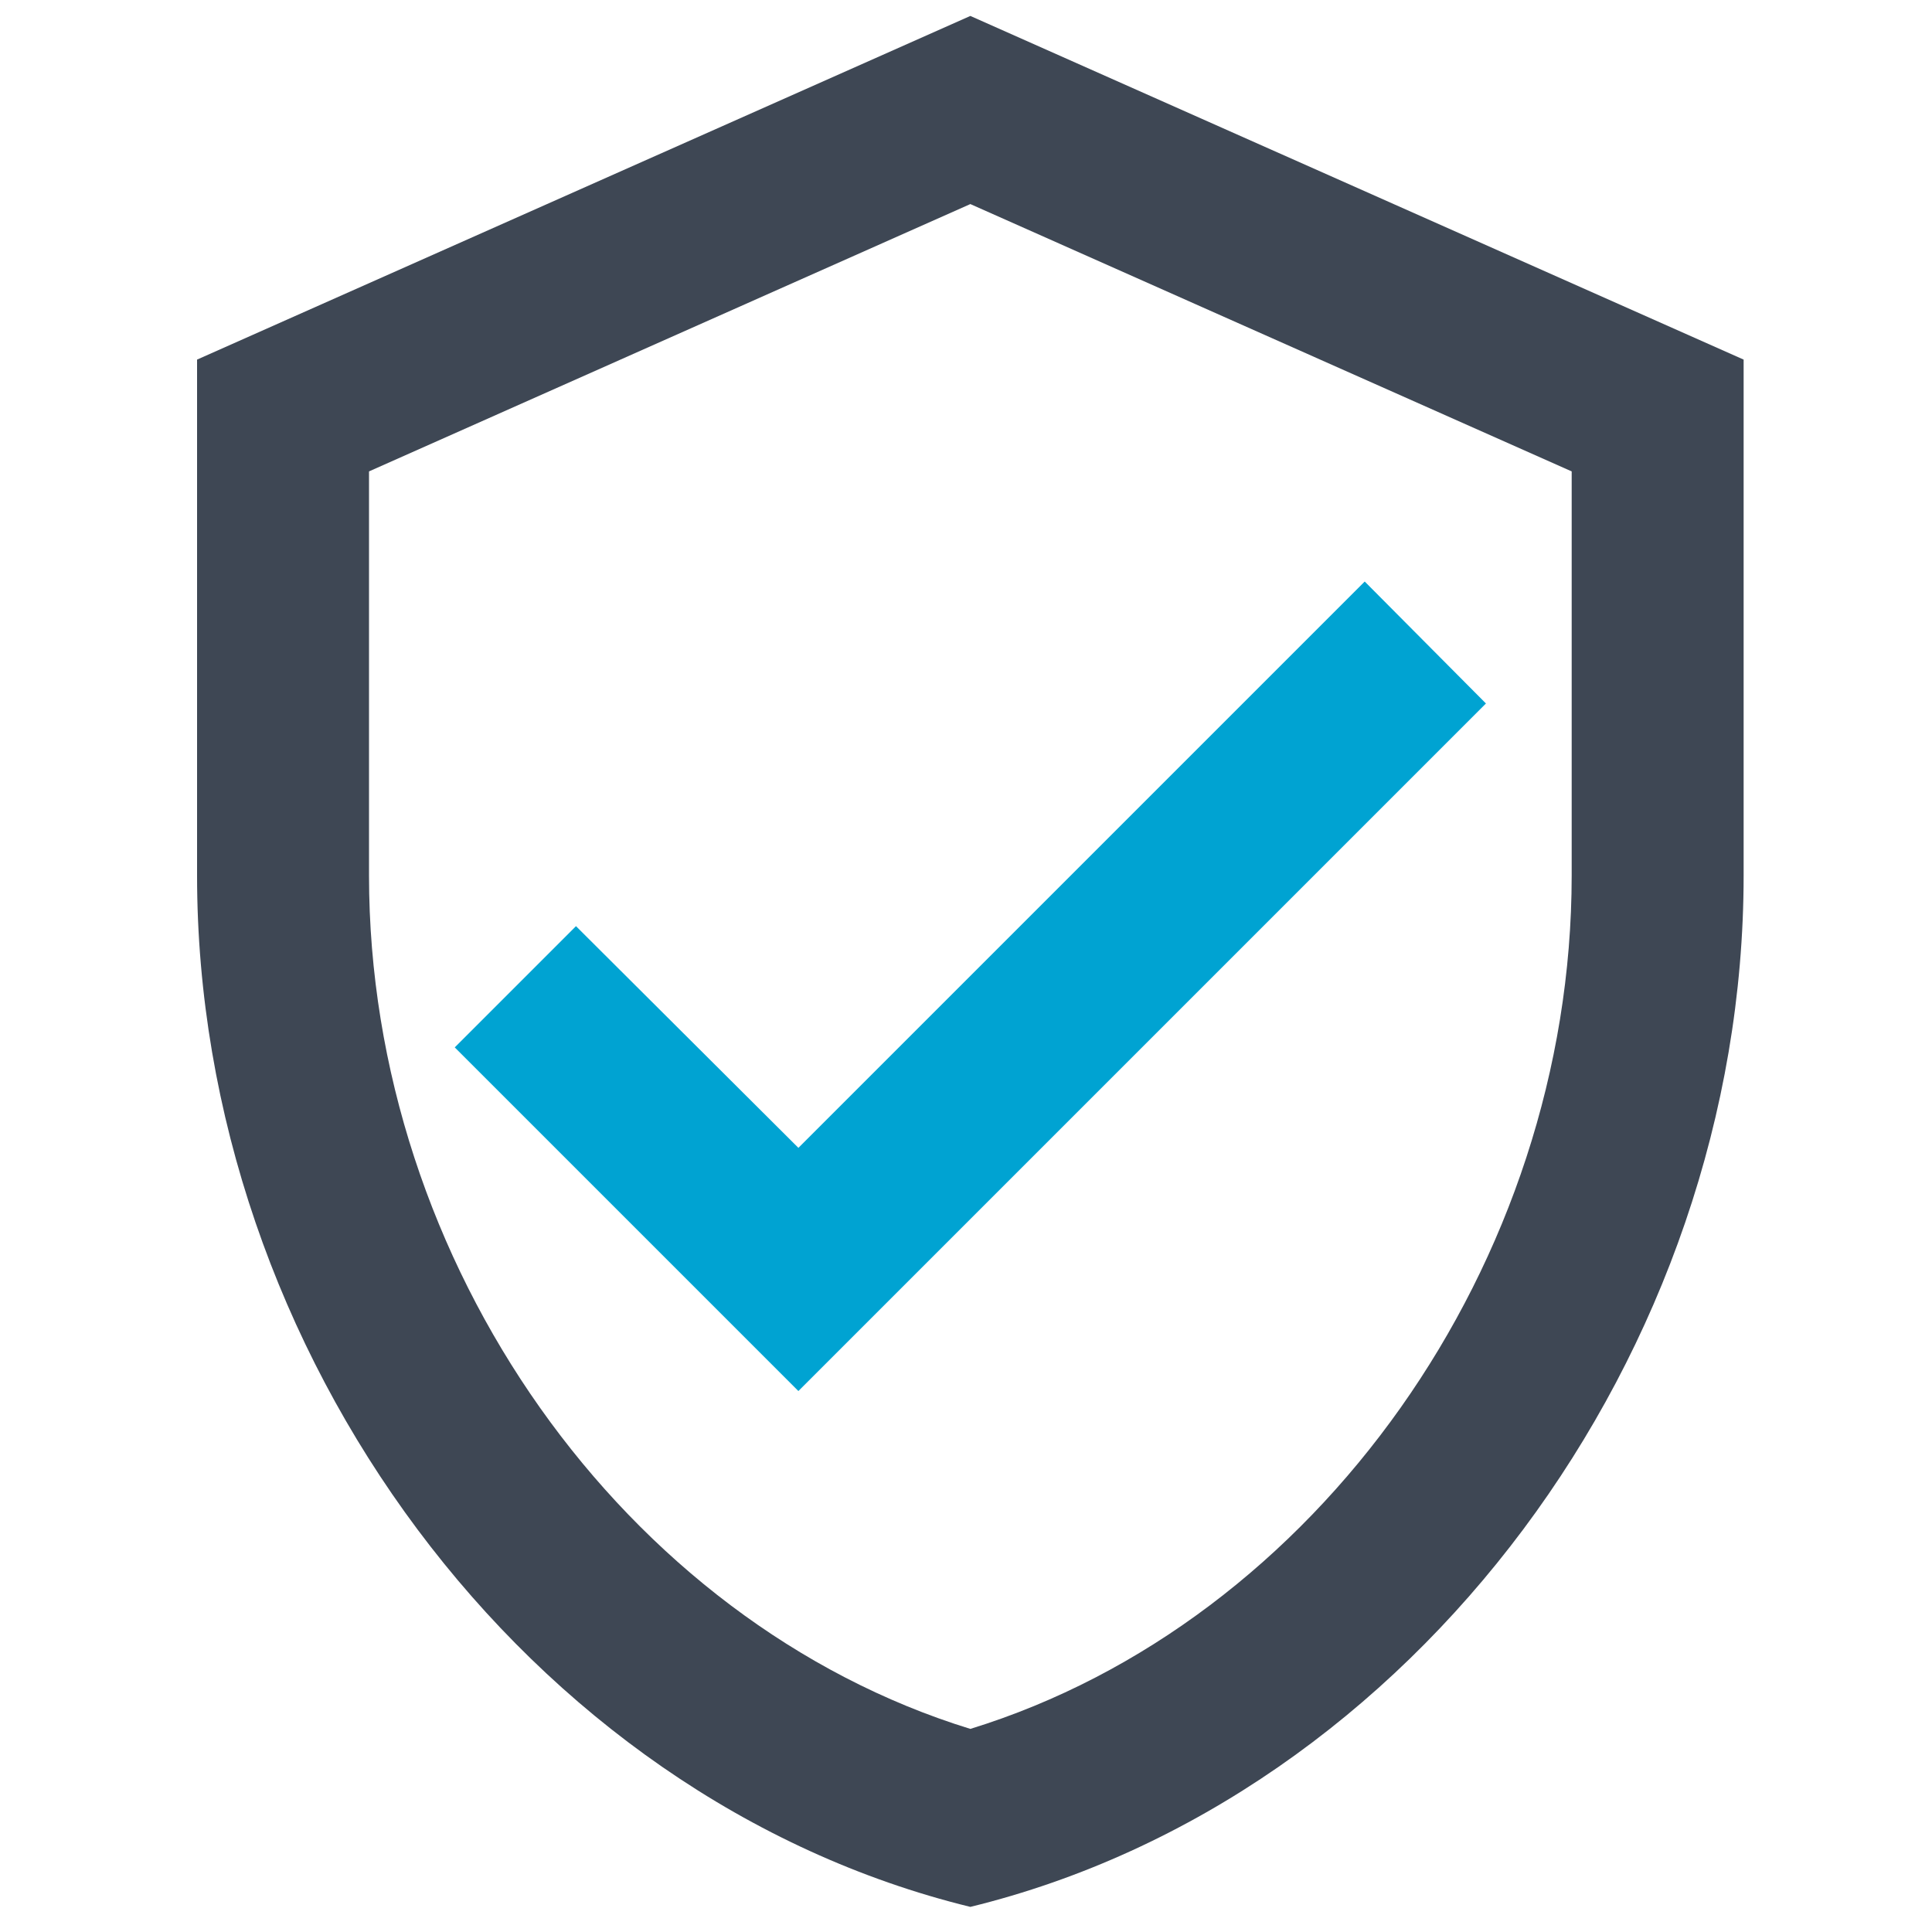
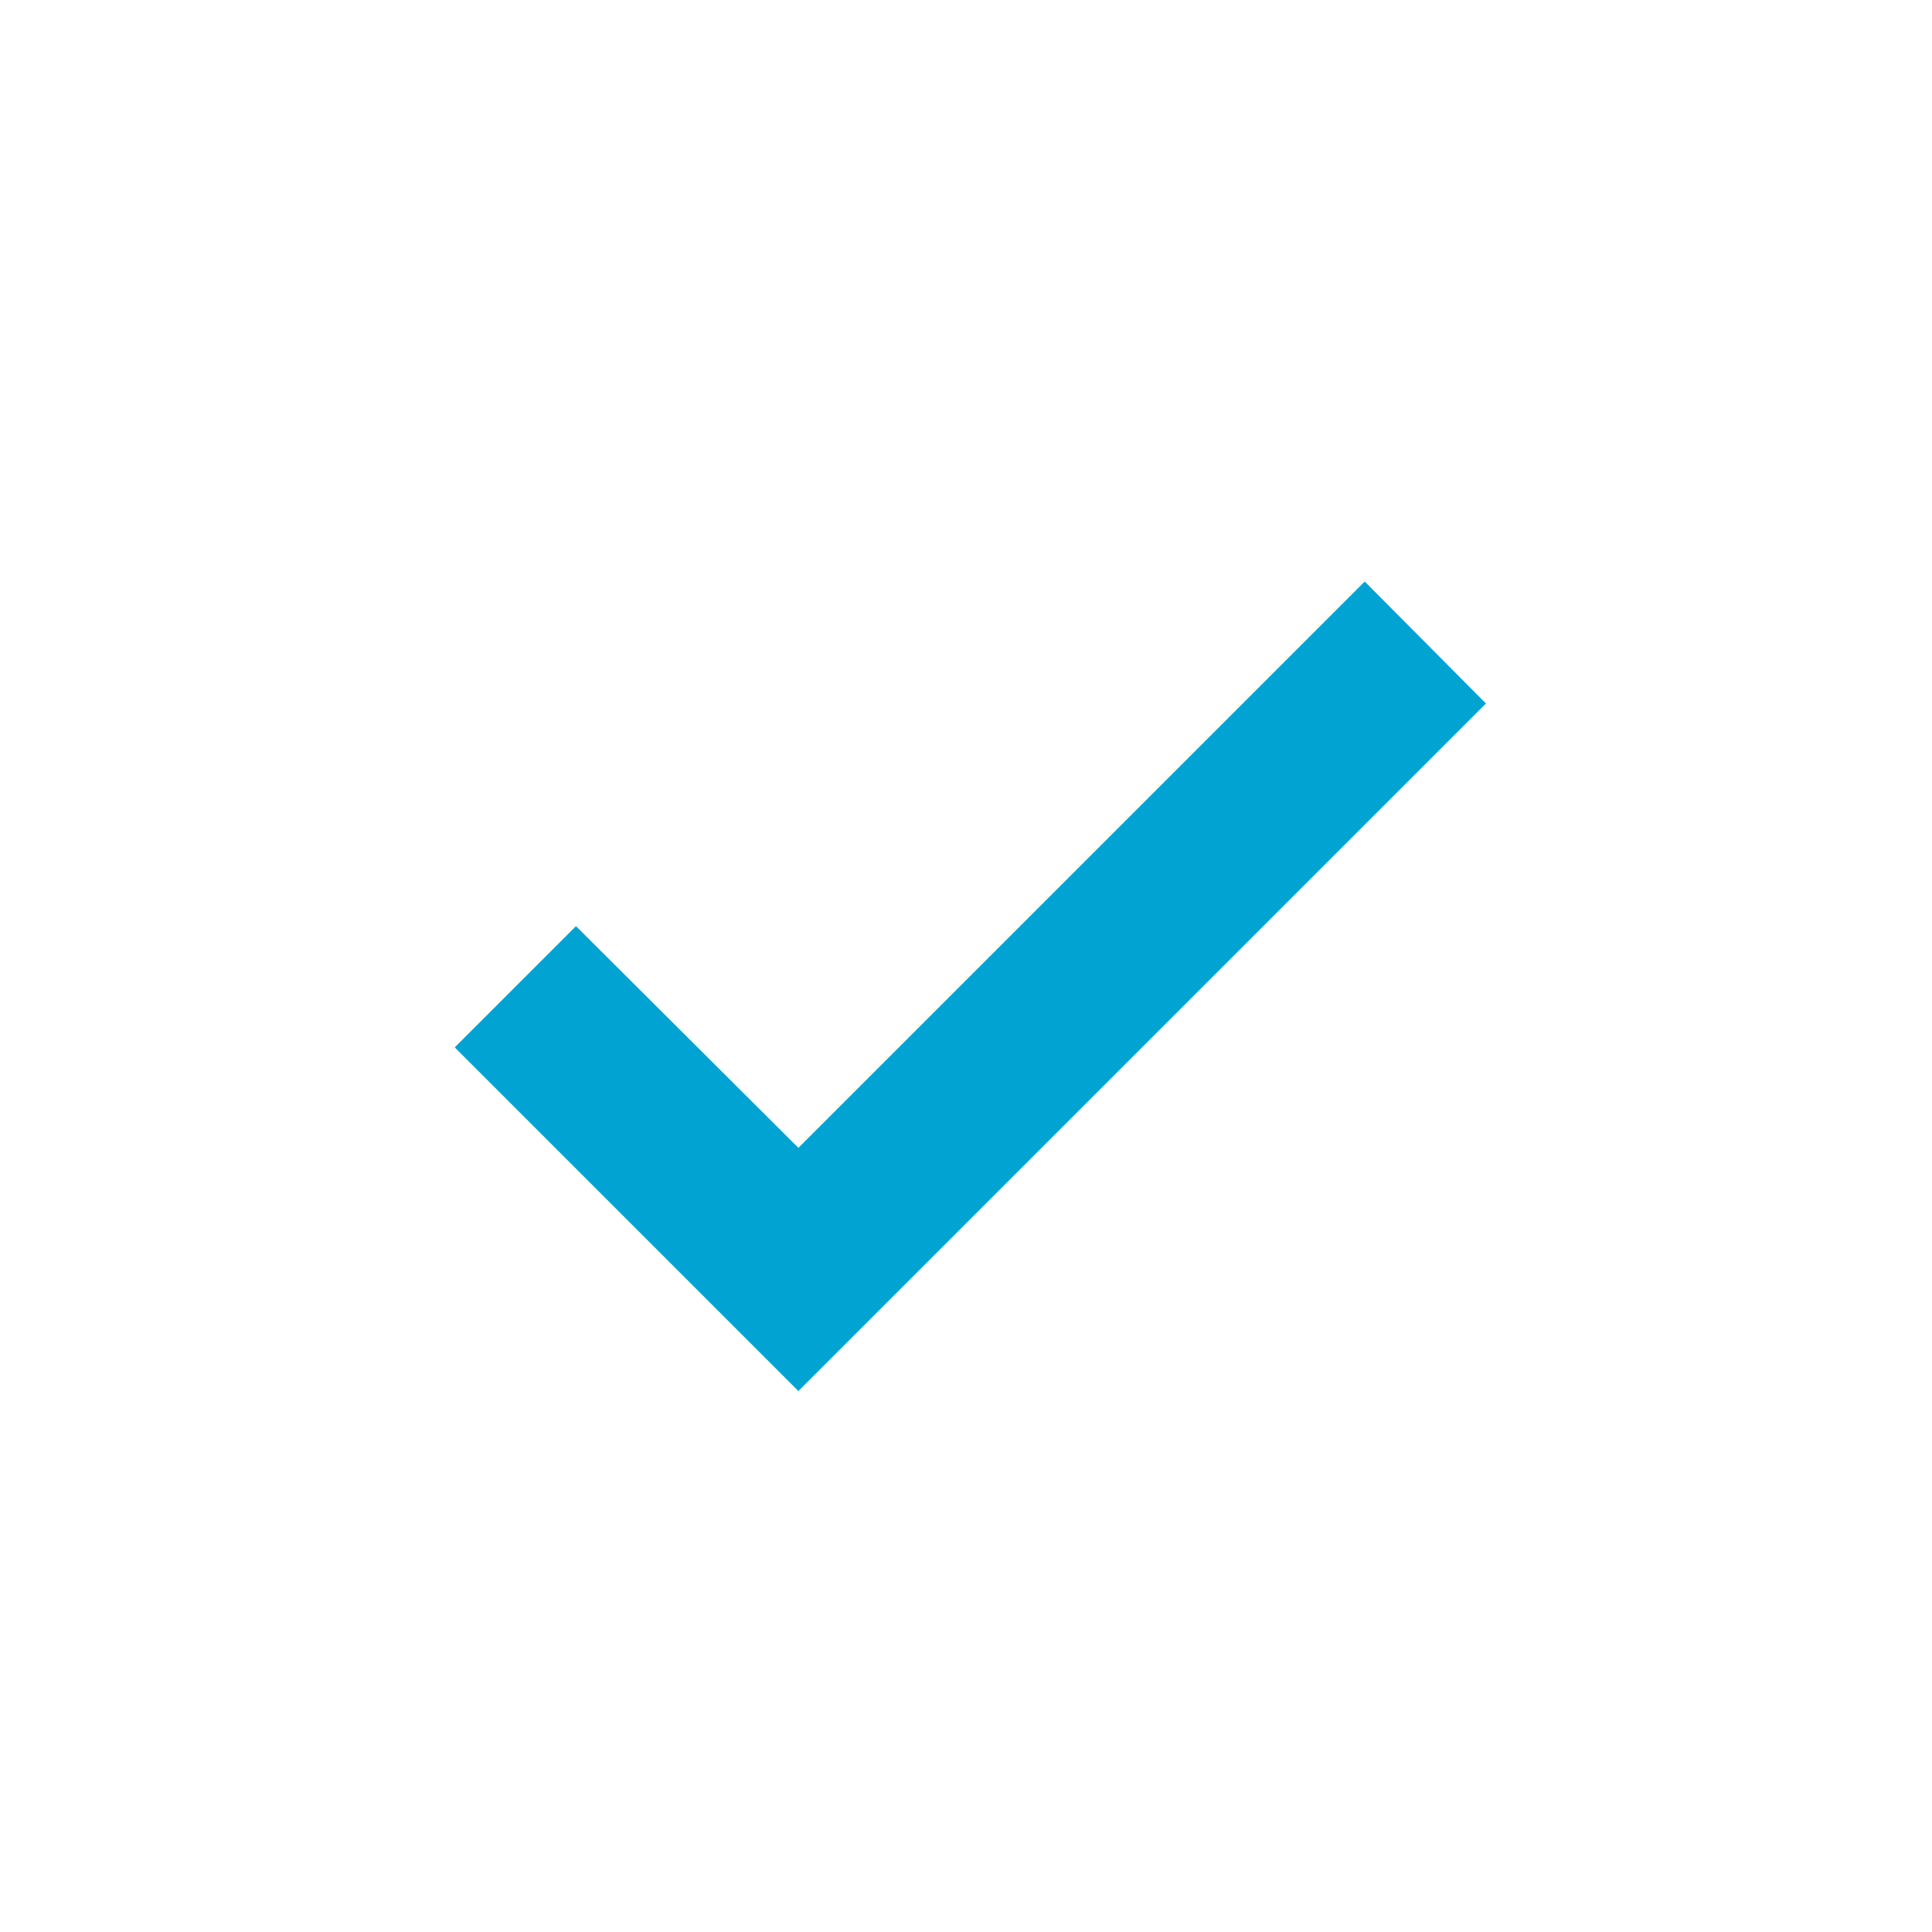
<svg xmlns="http://www.w3.org/2000/svg" id="ImoryObjectStory" viewBox="0 0 80 80">
  <defs>
    <style>.cls-1{fill:#3e4754;}.cls-2{fill:#00a3d2;}</style>
  </defs>
-   <path class="cls-1" d="M40.18,.66L8.16,14.89v21.36c0,19.75,13.66,38.22,32.02,42.71,18.36-4.49,32.02-22.96,32.02-42.71V14.89L40.18,.66Zm24.9,35.59c0,16.08-10.6,30.93-24.9,35.34-14.31-4.41-24.9-19.26-24.9-35.34V19.52l24.9-11.07,24.9,11.07v16.73Z" />
  <polygon class="cls-2" points="61.53 29.13 33.06 57.6 18.83 43.37 23.85 38.35 33.06 47.53 56.51 24.08 61.53 29.13" />
</svg>